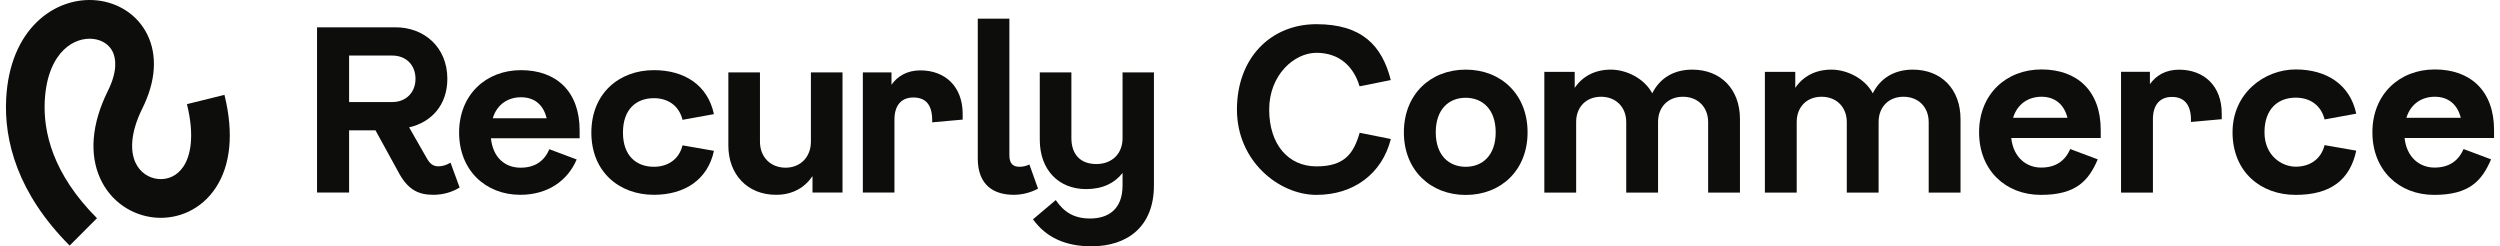
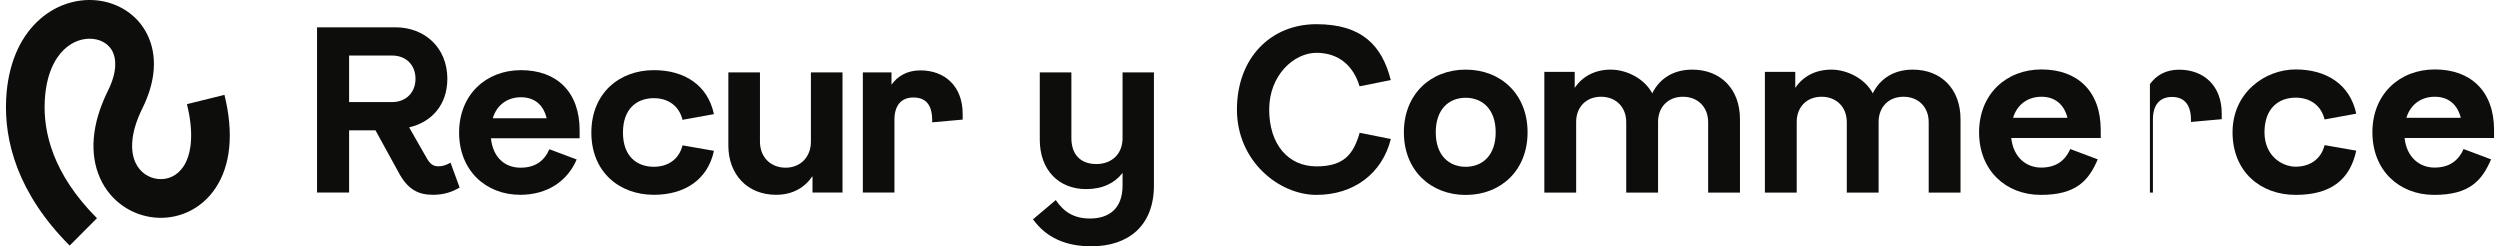
<svg xmlns="http://www.w3.org/2000/svg" width="406" height="40" viewBox="0 0 406 40" fill="none">
-   <path d="M167.174 26.714L168.577 30.637C167.469 31.229 166.103 31.636 164.625 31.636C161.449 31.636 158.79 30.119 158.79 25.751V3.028H163.924V25.196C163.924 26.529 164.478 27.084 165.549 27.084C166.103 27.084 166.62 26.973 167.174 26.714Z" fill="#0D0D0B" />
  <path fill-rule="evenodd" clip-rule="evenodd" d="M73.166 26.418L74.643 30.452C73.498 31.155 72.058 31.636 70.359 31.636C67.958 31.636 66.186 30.822 64.635 27.824L60.978 21.162H56.694V31.266H51.487V4.434H64.228C68.919 4.434 72.649 7.691 72.649 12.798C72.649 17.091 70.026 19.867 66.444 20.681L69.214 25.529C69.805 26.64 70.359 27.01 71.208 27.01C71.836 27.01 72.464 26.825 73.166 26.418ZM56.694 9.023V16.573H63.711C65.927 16.573 67.478 15.019 67.478 12.798C67.478 10.541 65.927 9.023 63.711 9.023H56.694Z" fill="#0D0D0B" />
  <path fill-rule="evenodd" clip-rule="evenodd" d="M79.728 22.458C80.061 25.64 82.055 27.232 84.529 27.232C86.856 27.232 88.37 26.195 89.22 24.234L93.651 25.899C92.174 29.378 88.924 31.636 84.493 31.636C78.842 31.636 74.558 27.639 74.558 21.532C74.558 15.389 78.916 11.392 84.603 11.392C90.365 11.392 94.132 14.871 94.132 21.162V22.458H79.728ZM84.603 15.796C82.535 15.796 80.725 16.906 80.024 19.201H88.776C88.222 16.943 86.745 15.796 84.603 15.796Z" fill="#0D0D0B" />
  <path d="M106.192 27.084C103.385 27.084 101.169 25.344 101.169 21.532C101.169 17.683 103.385 15.944 106.192 15.944C108.408 15.944 110.254 17.091 110.845 19.46L115.942 18.535C114.944 13.834 111.177 11.392 106.192 11.392C100.541 11.392 96.036 15.167 96.036 21.532C96.036 27.898 100.541 31.636 106.192 31.636C111.177 31.636 114.944 29.193 115.942 24.493L110.845 23.605C110.254 25.936 108.408 27.084 106.192 27.084Z" fill="#0D0D0B" />
  <path d="M131.691 11.762H136.824V31.266H131.949V28.601C130.73 30.415 128.773 31.636 126.04 31.636C121.35 31.636 118.285 28.305 118.285 23.642V11.762H123.418V23.013C123.418 25.529 125.154 27.232 127.591 27.232C129.955 27.232 131.691 25.529 131.691 23.013V11.762Z" fill="#0D0D0B" />
  <path d="M156.338 18.498C156.338 14.02 153.457 11.429 149.468 11.429C147.326 11.429 145.775 12.354 144.778 13.76V11.762H140.125V31.266H145.258V19.423C145.258 17.091 146.403 15.833 148.323 15.833C150.355 15.833 151.389 17.017 151.389 19.571V19.867L156.338 19.423V18.498Z" fill="#0D0D0B" />
  <path d="M187.399 11.762H182.303V22.458C182.303 24.974 180.567 26.64 178.056 26.64C175.36 26.64 173.993 24.974 173.993 22.421V11.762H168.86V22.68C168.86 27.639 171.962 30.711 176.394 30.711C179.09 30.711 181.047 29.711 182.303 28.083V30.119C182.303 34.005 179.976 35.485 177.022 35.485C174.449 35.485 172.805 34.472 171.456 32.493L167.758 35.616C169.905 38.593 173.074 40 177.243 40C183.115 40 187.399 36.78 187.399 30.119V11.762Z" fill="#0D0D0B" />
  <path fill-rule="evenodd" clip-rule="evenodd" d="M10.349 8.095C8.871 9.532 7.497 12.1 7.271 16.327C7.002 21.373 8.525 28.199 15.749 35.436L11.311 39.882C2.844 31.4 0.638 22.843 1.004 15.992C1.296 10.518 3.145 6.337 5.977 3.584C8.795 0.844 12.415 -0.3 15.784 0.066C19.143 0.431 22.326 2.329 23.943 5.65C25.57 8.993 25.323 13.159 23.14 17.559C21.012 21.846 21.245 24.721 21.976 26.356C22.714 28.005 24.173 28.926 25.7 29.069C27.199 29.209 28.768 28.604 29.809 27.013C30.881 25.375 31.67 22.229 30.359 16.913L36.453 15.405C38.019 21.757 37.405 26.874 35.058 30.46C32.679 34.095 28.811 35.676 25.116 35.329C21.449 34.986 17.957 32.746 16.248 28.927C14.533 25.094 14.824 20.192 17.519 14.76C19.102 11.571 18.843 9.518 18.302 8.406C17.75 7.273 16.609 6.48 15.107 6.317C13.617 6.155 11.841 6.644 10.349 8.095Z" fill="#0D0D0B" />
  <path d="M395.409 11.277C389.675 11.277 385.277 15.303 385.277 21.483C385.277 27.662 389.597 31.649 395.302 31.649C401.007 31.649 403.054 29.378 404.547 25.879L400.08 24.202C399.222 26.171 397.691 27.214 395.35 27.214C393.01 27.214 390.845 25.616 390.504 22.409H405.034V21.102C405.034 14.767 401.221 11.277 395.409 11.277ZM390.796 19.134C391.508 16.823 393.332 15.712 395.419 15.712C397.506 15.712 399.066 16.863 399.632 19.134H390.796Z" fill="#0D0D0B" />
  <path d="M331.534 11.277C325.8 11.277 321.402 15.303 321.402 21.483C321.402 27.662 325.722 31.649 331.427 31.649C337.132 31.649 339.18 29.378 340.672 25.879L336.206 24.202C335.347 26.171 333.816 27.214 331.476 27.214C329.135 27.214 326.971 25.616 326.629 22.409H341.159V21.102C341.159 14.767 337.346 11.277 331.534 11.277ZM326.922 19.134C327.634 16.823 329.457 15.712 331.544 15.712C333.631 15.712 335.191 16.863 335.757 19.134H326.922Z" fill="#0D0D0B" />
  <path d="M372.824 15.859C375.057 15.859 376.92 17.009 377.514 19.397L382.654 18.461C381.649 13.734 377.846 11.277 372.814 11.277C367.782 11.277 362.565 15.079 362.565 21.483C362.565 27.887 367.109 31.649 372.814 31.649C378.519 31.649 381.639 29.193 382.654 24.465L377.514 23.569C376.92 25.918 375.057 27.068 372.824 27.068C370.591 27.068 367.753 25.313 367.753 21.483C367.753 17.652 369.986 15.859 372.824 15.859Z" fill="#0D0D0B" />
-   <path d="M353.876 11.316C351.711 11.316 350.151 12.252 349.146 13.665V11.658H344.456V31.279H349.634V19.358C349.634 17.009 350.784 15.742 352.725 15.742C354.666 15.742 355.816 16.931 355.816 19.504V19.806L360.809 19.358V18.422C360.809 13.919 357.903 11.316 353.876 11.316Z" fill="#0D0D0B" />
+   <path d="M353.876 11.316C351.711 11.316 350.151 12.252 349.146 13.665V11.658V31.279H349.634V19.358C349.634 17.009 350.784 15.742 352.725 15.742C354.666 15.742 355.816 16.931 355.816 19.504V19.806L360.809 19.358V18.422C360.809 13.919 357.903 11.316 353.876 11.316Z" fill="#0D0D0B" />
  <path d="M200.879 17.798C200.879 9.396 206.379 3.928 213.781 3.928C221.182 3.928 224.439 7.398 225.863 13.003L220.792 14.016C219.807 10.693 217.408 8.577 213.79 8.577C210.172 8.577 206.116 12.174 206.116 17.798C206.116 23.422 209.188 27.019 213.79 27.019C218.393 27.019 219.827 24.914 220.812 21.561L225.873 22.574C224.459 28.189 219.856 31.649 213.79 31.649C207.725 31.649 200.879 26.191 200.879 17.798Z" fill="#0D0D0B" />
  <path d="M227.989 21.492C227.989 15.313 232.319 11.307 238.033 11.307C243.748 11.307 248.078 15.303 248.078 21.492C248.078 27.682 243.729 31.659 238.033 31.659C232.338 31.659 227.989 27.662 227.989 21.492ZM238.024 27.087C240.735 27.087 242.9 25.255 242.9 21.492C242.9 17.73 240.735 15.878 238.024 15.878C235.313 15.878 233.167 17.73 233.167 21.492C233.167 25.255 235.332 27.087 238.024 27.087Z" fill="#0D0D0B" />
  <path d="M250.799 11.667H255.733V14.27C257.011 12.379 259.039 11.307 261.594 11.307C264.149 11.307 267.065 12.759 268.323 15.157C269.542 12.7 271.814 11.307 274.817 11.307C279.479 11.307 282.57 14.504 282.57 19.338V31.279H277.402V19.826C277.402 17.389 275.724 15.712 273.306 15.712C270.887 15.712 269.269 17.399 269.269 19.787V31.279H264.1V19.826C264.1 17.389 262.423 15.712 260.004 15.712C257.586 15.712 255.967 17.399 255.967 19.787V31.279H250.799V11.667Z" fill="#0D0D0B" />
  <path d="M286.617 11.667H291.552V14.27C292.829 12.379 294.858 11.307 297.413 11.307C299.968 11.307 302.883 12.759 304.141 15.157C305.36 12.7 307.632 11.307 310.636 11.307C315.297 11.307 318.389 14.504 318.389 19.338V31.279H313.22V19.826C313.22 17.389 311.543 15.712 309.125 15.712C306.706 15.712 305.087 17.399 305.087 19.787V31.279H299.919V19.826C299.919 17.389 298.241 15.712 295.823 15.712C293.405 15.712 291.786 17.399 291.786 19.787V31.279H286.617V11.667Z" fill="#0D0D0B" />
</svg>